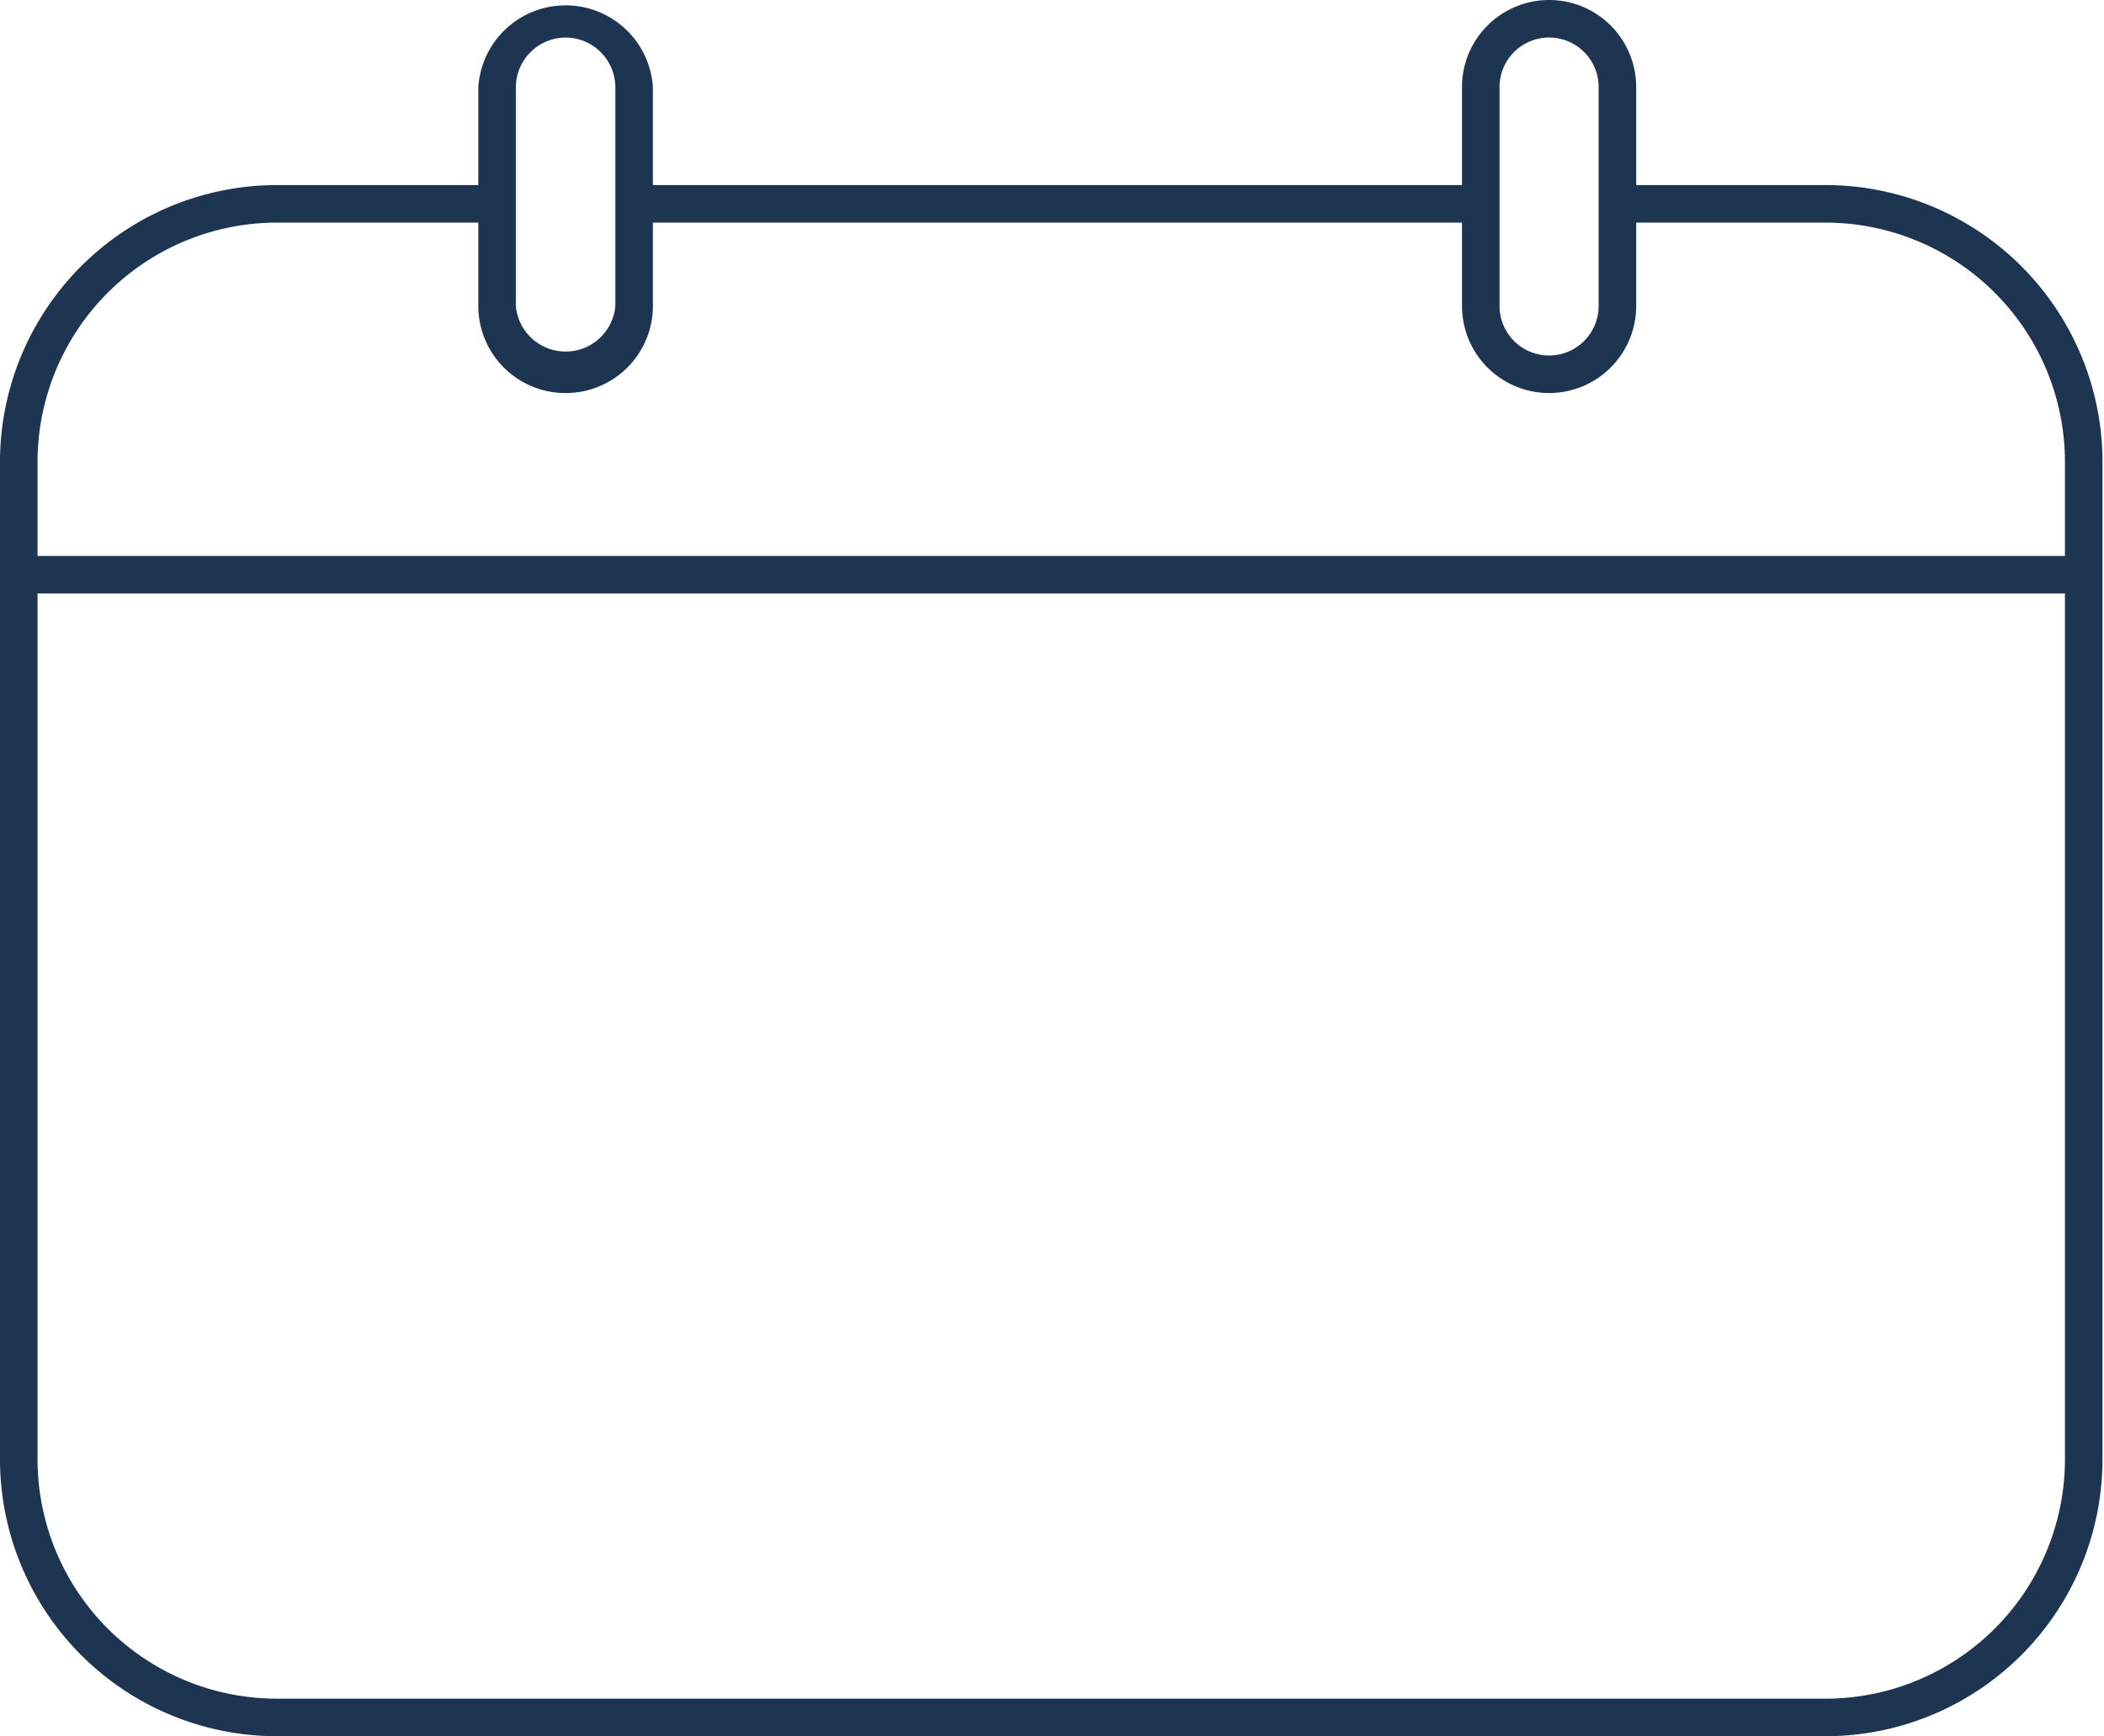
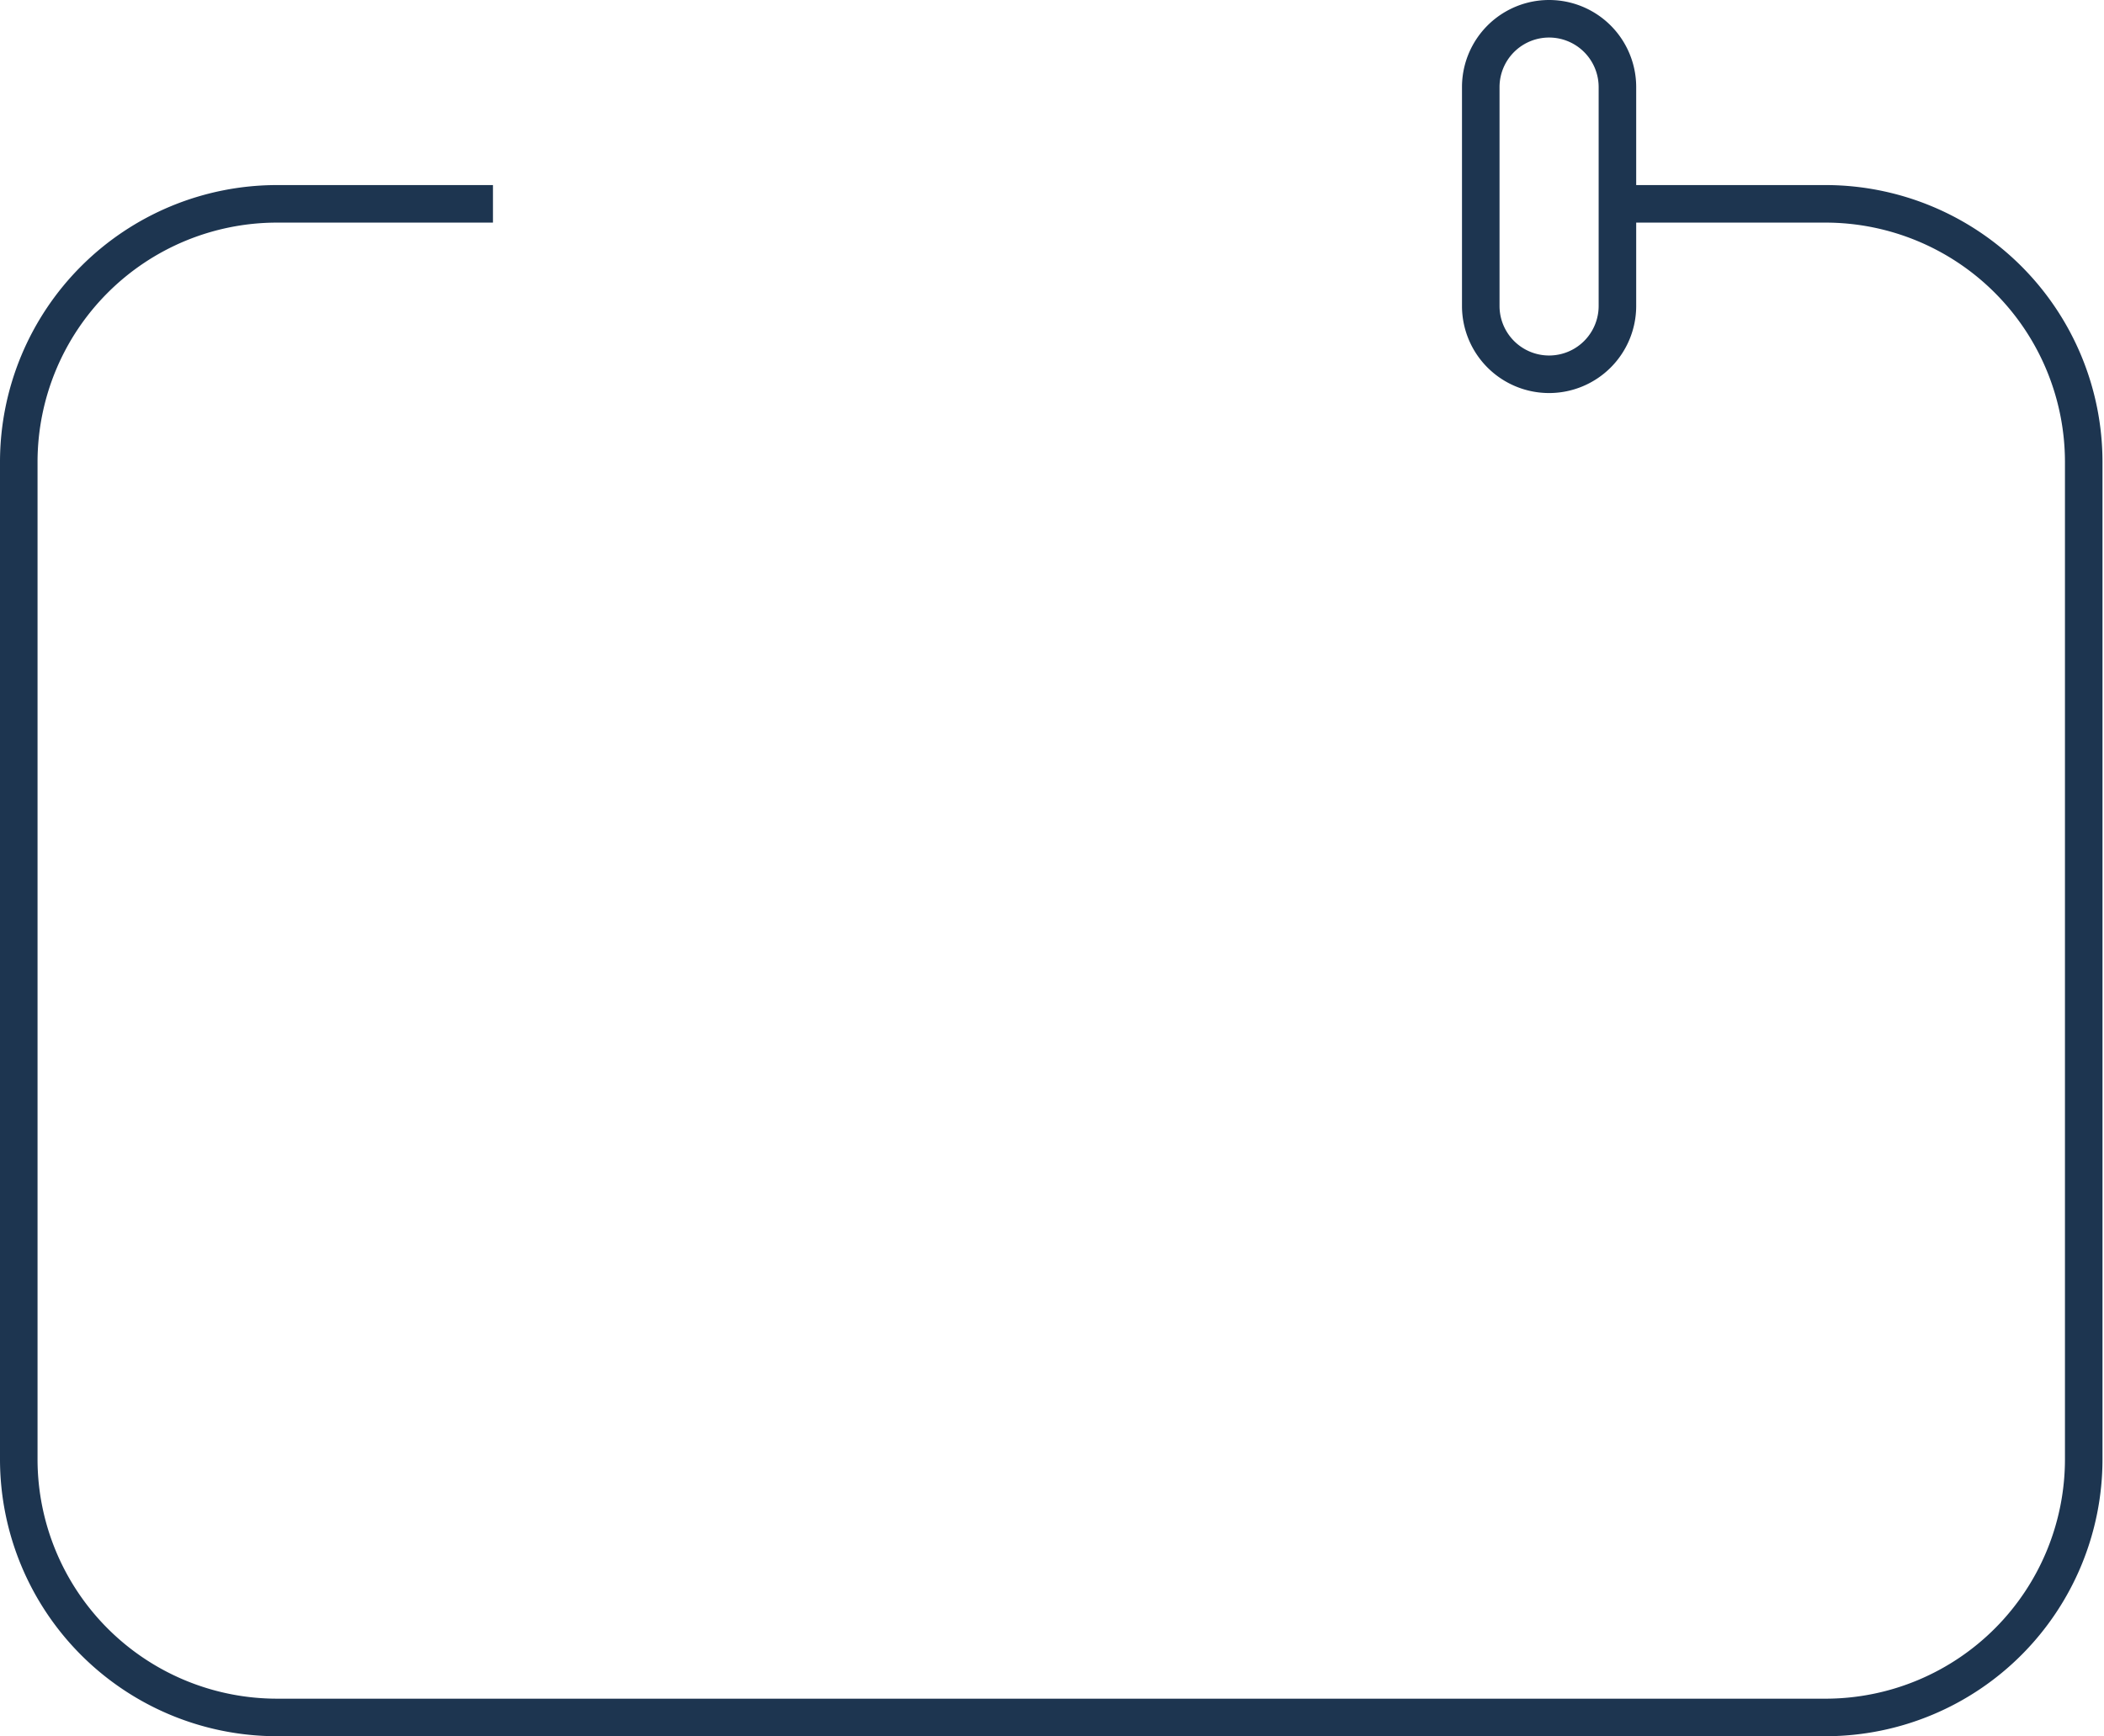
<svg xmlns="http://www.w3.org/2000/svg" viewBox="0 0 56.04 46.25">
  <defs>
    <style>.cls-1{fill:#1d3550;}</style>
  </defs>
  <g id="Capa_2" data-name="Capa 2">
    <g id="Capa_10" data-name="Capa 10">
      <path class="cls-1" d="M48.67,46.25H7.37A7.38,7.38,0,0,1,0,38.88V12.3A7.38,7.38,0,0,1,7.37,4.93h5.76v1H7.37A6.38,6.38,0,0,0,1,12.3V38.88a6.38,6.38,0,0,0,6.37,6.37h41.3A6.38,6.38,0,0,0,55,38.88V12.3a6.38,6.38,0,0,0-6.37-6.37H43.32v-1h5.35A7.38,7.38,0,0,1,56,12.3V38.88A7.38,7.38,0,0,1,48.67,46.25Z" />
-       <rect class="cls-1" x="17.11" y="4.93" width="22.28" height="1" />
-       <path class="cls-1" d="M15.06,10.47a2.32,2.32,0,0,1-2.32-2.32V2.32a2.33,2.33,0,0,1,4.65,0V8.15A2.32,2.32,0,0,1,15.06,10.47Zm0-9.47a1.33,1.33,0,0,0-1.32,1.32V8.15a1.33,1.33,0,0,0,2.65,0V2.32A1.33,1.33,0,0,0,15.06,1Z" />
      <path class="cls-1" d="M41.26,10.47a2.32,2.32,0,0,1-2.32-2.32V2.32a2.32,2.32,0,0,1,4.64,0V8.15A2.32,2.32,0,0,1,41.26,10.47Zm0-9.47a1.32,1.32,0,0,0-1.32,1.32V8.15a1.32,1.32,0,0,0,2.64,0V2.32A1.32,1.32,0,0,0,41.26,1Z" />
-       <rect class="cls-1" x="0.45" y="14.81" width="55.37" height="1" />
    </g>
  </g>
</svg>